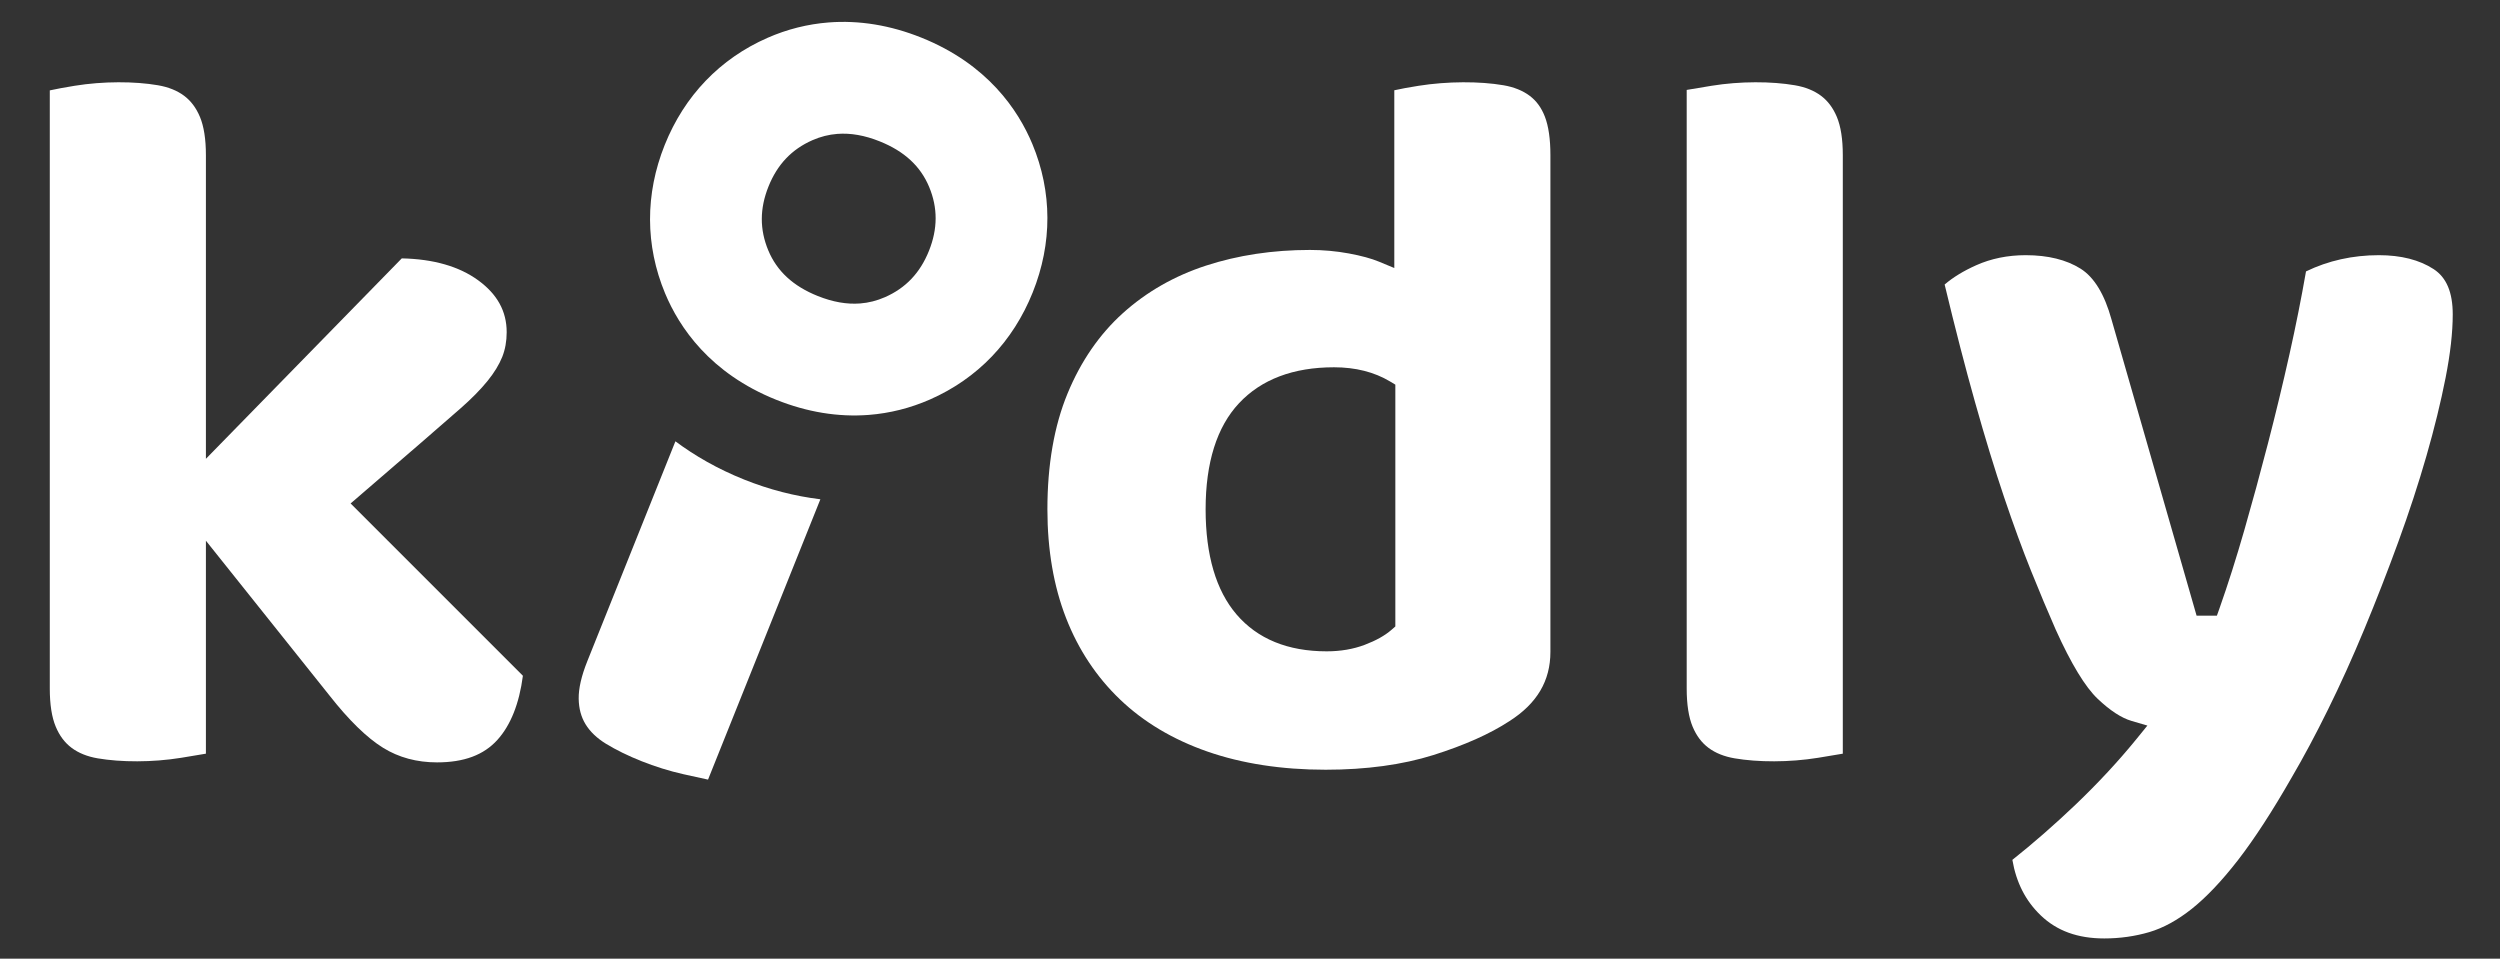
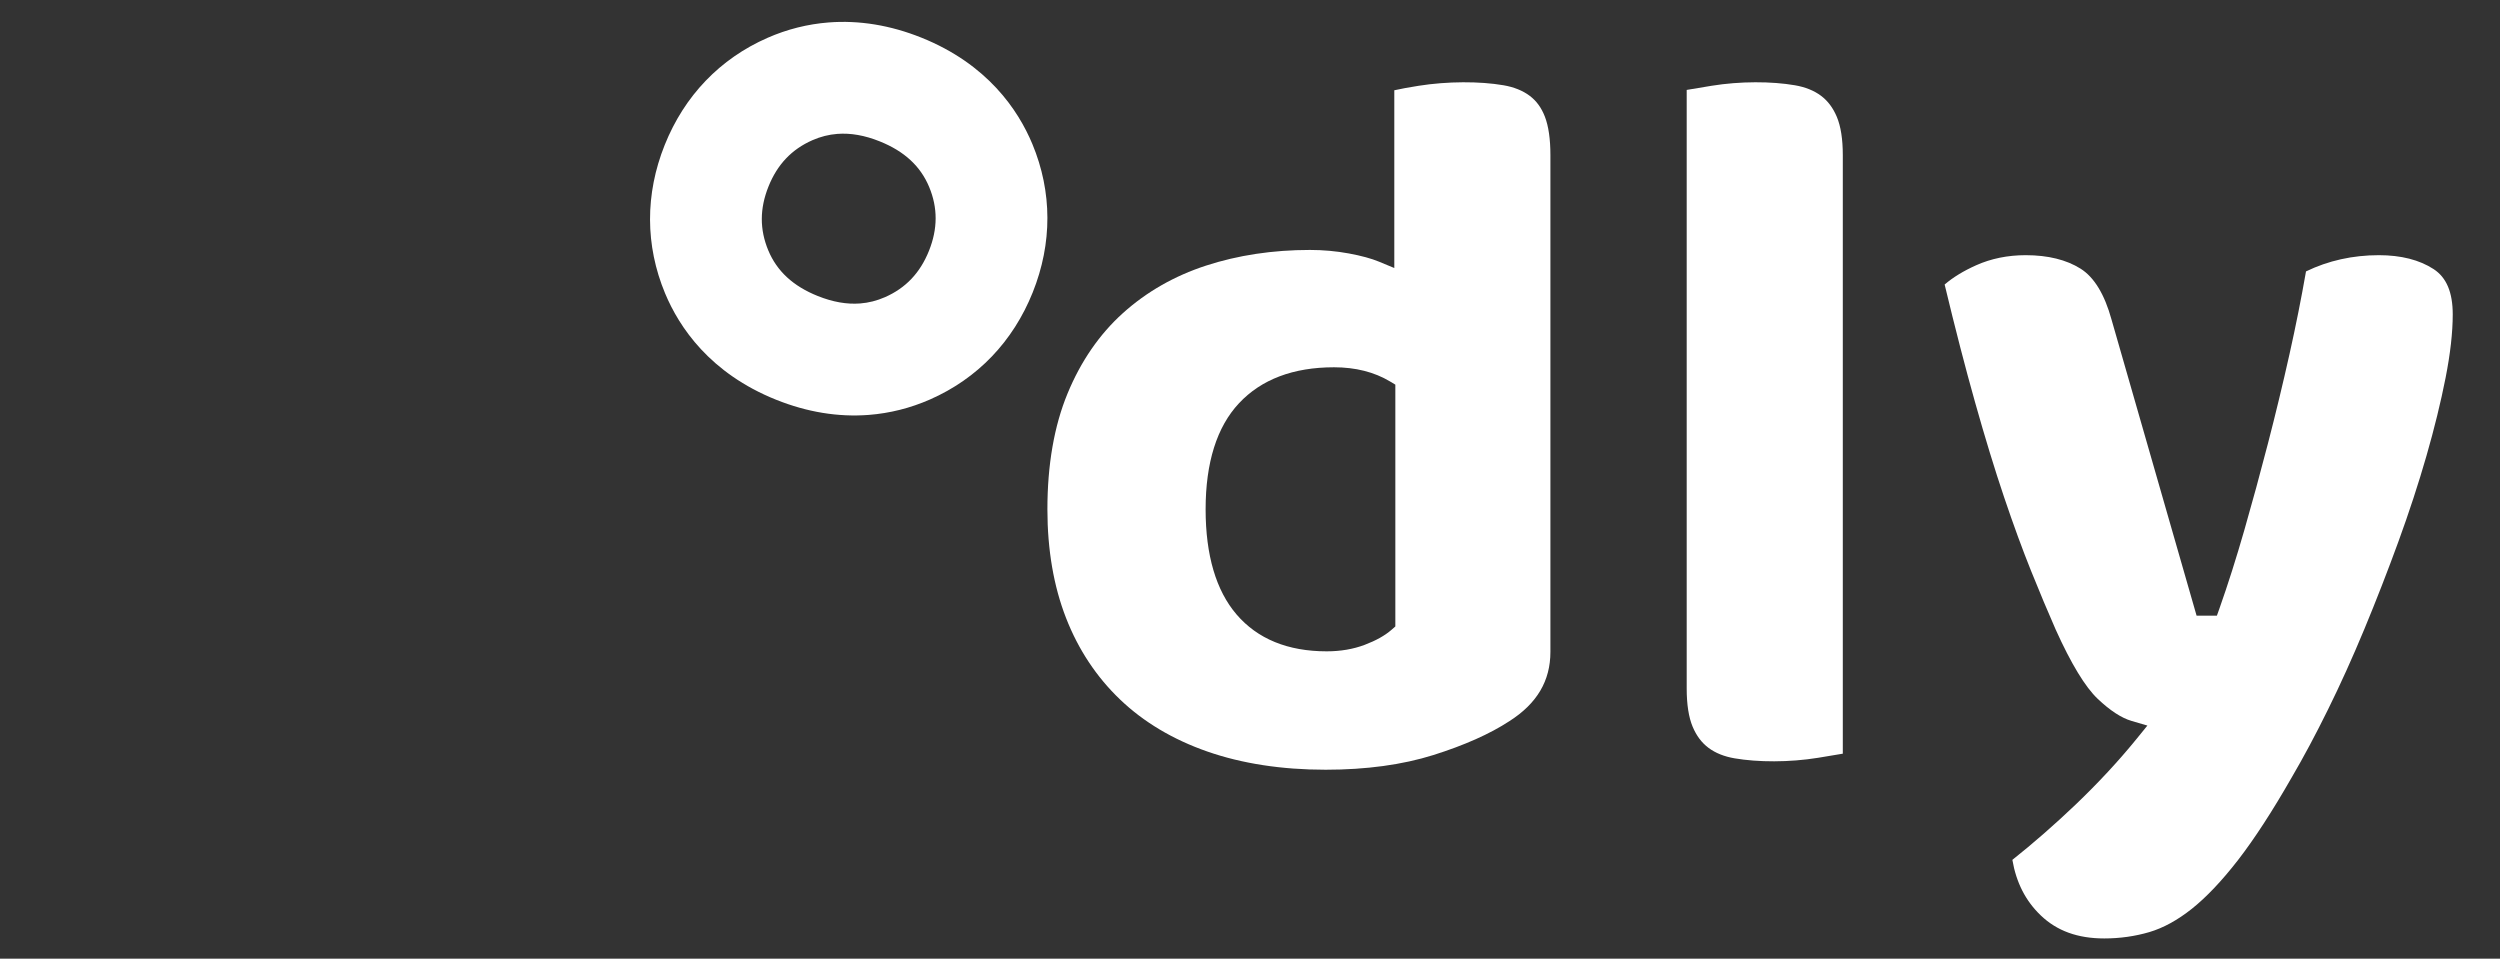
<svg xmlns="http://www.w3.org/2000/svg" xmlns:ns1="http://www.serif.com/" width="100%" height="100%" viewBox="0 0 3544 1359" version="1.1" xml:space="preserve" style="fill-rule:evenodd;clip-rule:evenodd;stroke-linejoin:round;stroke-miterlimit:2;">
  <rect x="0" y="0" width="3544" height="1359" fill="#333333" stroke="none" />
  <g id="Layer-1" ns1:id="Layer 1" transform="matrix(4.167,0,0,4.167,0,0)">
    <g transform="matrix(1,0,0,1,119.273,115.703)">
-       <path d="M0,55.576L23.739,35.111C28.948,30.611 33.523,26.63 37.438,23.191C41.176,19.911 44.263,16.768 46.619,13.852C48.863,11.079 50.534,8.344 51.589,5.717C52.588,3.209 53.098,0.38 53.098,-2.692C53.098,-9.803 49.927,-15.579 43.407,-20.343C36.918,-25.077 28.177,-27.586 17.409,-27.803L-49.224,40.383L-49.224,-62.945C-49.224,-68.348 -49.909,-72.72 -51.253,-75.932C-52.548,-79.022 -54.31,-81.372 -56.64,-83.121C-58.996,-84.888 -61.993,-86.093 -65.538,-86.7C-73.411,-88.053 -84.061,-88.112 -93.898,-86.519C-97.284,-85.965 -100.11,-85.443 -102.335,-84.954L-102.335,118.527C-102.335,123.952 -101.654,128.318 -100.309,131.514C-99.018,134.601 -97.253,136.951 -94.919,138.706C-92.566,140.471 -89.569,141.679 -86.021,142.285C-78.132,143.633 -67.461,143.688 -57.661,142.101C-54.31,141.551 -51.496,141.084 -49.224,140.695L-49.224,68.245L-7.248,120.824C-0.632,129.261 5.511,135.264 11.048,138.693C16.36,141.986 22.528,143.657 29.396,143.657C38.583,143.657 45.312,141.146 49.958,135.983C54.464,130.988 57.371,123.662 58.616,114.189L0,55.576Z" style="fill:white;fill-rule:nonzero;" />
-     </g>
+       </g>
    <g transform="matrix(1,0,0,1,527.444,67.722)">
      <path d="M0,154.031L0,-14.962C0,-20.405 -0.635,-24.812 -1.886,-28.052C-3.068,-31.095 -4.761,-33.414 -7.058,-35.138C-9.42,-36.906 -12.414,-38.11 -15.955,-38.717C-24.028,-40.105 -35.014,-40.098 -44.863,-38.533C-48.24,-37.998 -50.997,-37.488 -53.107,-37.011L-53.107,23.457L-58.299,21.3C-60.897,20.223 -64.36,19.277 -68.59,18.496C-72.869,17.709 -77.322,17.307 -81.819,17.307C-94.424,17.307 -106.331,19.103 -117.201,22.651C-127.944,26.158 -137.445,31.595 -145.437,38.805C-153.423,46.001 -159.759,55.2 -164.271,66.152C-168.818,77.162 -171.121,90.416 -171.121,105.545C-171.121,119.287 -168.989,131.723 -164.782,142.507C-160.608,153.237 -154.434,162.561 -146.43,170.217C-138.429,177.888 -128.451,183.844 -116.769,187.925C-104.986,192.045 -91.43,194.136 -76.47,194.136C-62.677,194.136 -50.341,192.453 -39.804,189.138C-29.263,185.818 -20.58,181.946 -13.991,177.635C-4.562,171.633 0,163.921 0,154.031M-52.753,145.394L-54.035,146.518C-56.31,148.501 -59.304,150.181 -63.197,151.656C-67.053,153.116 -71.4,153.859 -76.115,153.859C-89.323,153.859 -99.64,149.639 -106.769,141.318C-113.756,133.168 -117.297,121.133 -117.297,105.545C-117.297,89.654 -113.479,77.517 -105.944,69.466C-98.348,61.343 -87.471,57.226 -73.616,57.226C-66.309,57.226 -59.901,58.847 -54.573,62.04L-52.753,63.133L-52.753,145.394Z" style="fill:white;fill-rule:nonzero;" />
    </g>
    <g transform="matrix(1,0,0,1,626.916,234.225)">
      <path d="M0,-181.467C0,-186.869 -0.682,-191.242 -2.029,-194.46C-3.33,-197.547 -5.092,-199.897 -7.413,-201.639C-9.775,-203.41 -12.769,-204.614 -16.313,-205.221C-24.187,-206.575 -34.834,-206.634 -44.671,-205.041C-48.025,-204.493 -50.839,-204.026 -53.107,-203.634L-53.107,0.005C-53.107,5.43 -52.427,9.796 -51.088,12.992C-49.79,16.079 -48.029,18.432 -45.695,20.185C-43.342,21.949 -40.345,23.154 -36.794,23.76C-28.911,25.111 -18.23,25.167 -8.437,23.579C-5.092,23.029 -2.275,22.562 0,22.173L0,-181.467Z" style="fill:white;fill-rule:nonzero;" />
    </g>
    <g transform="matrix(1,0,0,1,761.401,113.522)">
      <path d="M0,179.023C5.562,171.828 11.704,162.374 18.246,150.933C22.251,144.099 26.409,136.325 30.61,127.789C34.806,119.295 38.97,110.075 42.993,100.377C46.98,90.761 50.861,80.793 54.521,70.759C58.171,60.752 61.38,50.935 64.065,41.593C66.761,32.216 68.955,23.263 70.585,14.984C72.194,6.815 73.013,-0.436 73.013,-6.573C73.013,-14.079 70.884,-19.118 66.512,-21.972C61.688,-25.115 55.42,-26.711 47.883,-26.711C38.979,-26.711 30.647,-24.853 23.095,-21.19C21.489,-11.997 19.606,-2.555 17.493,6.899C15.206,17.132 12.734,27.368 10.154,37.33C7.537,47.444 4.827,57.372 2.11,66.838C-0.647,76.423 -3.488,85.371 -6.336,93.434L-7.224,95.936L-14.126,95.936L-43.071,-4.821C-45.434,-13.401 -48.972,-19.205 -53.587,-22.118C-58.433,-25.164 -64.719,-26.711 -72.266,-26.711C-78.362,-26.711 -84.023,-25.56 -89.096,-23.291C-93.425,-21.358 -97.029,-19.155 -99.842,-16.727C-96.257,-1.796 -92.784,11.646 -89.513,23.251C-86.13,35.288 -82.794,46.202 -79.589,55.691C-76.377,65.198 -73.283,73.644 -70.396,80.796C-67.448,88.116 -64.647,94.792 -62.07,100.642C-56.83,112.259 -52.013,120.195 -47.762,124.225C-43.579,128.193 -39.717,130.717 -36.274,131.728L-30.866,133.316L-34.417,137.691C-40.638,145.35 -47.702,152.965 -55.417,160.323C-62.525,167.091 -69.705,173.369 -76.8,178.999C-75.478,186.735 -72.315,192.921 -67.172,197.87C-61.663,203.161 -54.583,205.734 -45.527,205.734C-40.224,205.734 -35.061,205.005 -30.185,203.568C-25.447,202.165 -20.599,199.506 -15.772,195.672C-10.799,191.714 -5.493,186.113 0,179.023" style="fill:white;fill-rule:nonzero;" />
    </g>
    <g transform="matrix(1,0,0,1,284.856,103.235)">
      <path d="M0,-57.686C4.544,-58.034 9.318,-57.191 14.416,-55.146C22.781,-51.794 28.286,-46.719 31.243,-39.629C34.202,-32.512 34.18,-25.407 31.174,-17.904C28.165,-10.401 23.275,-5.244 16.221,-2.145C13.476,-0.937 10.662,-0.224 7.75,0.003C3.209,0.352 -1.565,-0.495 -6.663,-2.537C-15.034,-5.891 -20.537,-10.97 -23.49,-18.057C-26.449,-25.171 -26.428,-32.275 -23.421,-39.779C-20.415,-47.282 -15.523,-52.439 -8.471,-55.541C-5.723,-56.746 -2.91,-57.462 0,-57.686M-2.922,-95.601C-10.086,-95.046 -17.095,-93.285 -23.757,-90.36C-39.931,-83.248 -52.015,-70.654 -58.719,-53.93C-65.422,-37.193 -65.378,-19.74 -58.597,-3.445C-53.792,8.091 -43.339,23.733 -20.807,32.761C-10.279,36.981 0.314,38.714 10.671,37.918C17.842,37.364 24.856,35.596 31.522,32.671C47.684,25.563 59.768,12.968 66.471,-3.759C73.172,-20.484 73.131,-37.936 66.353,-54.231C61.533,-65.793 51.079,-81.422 28.563,-90.444C18.029,-94.664 7.438,-96.4 -2.922,-95.601" style="fill:white;fill-rule:nonzero;" />
    </g>
    <g transform="matrix(1,0,0,1,253.167,252.205)">
-       <path d="M0,-89.056C-9.125,-92.713 -16.827,-97.181 -23.394,-102.071L-53.347,-27.315C-55.364,-22.283 -56.357,-17.973 -56.298,-14.512C-56.248,-11.163 -55.488,-8.328 -53.973,-5.829C-52.442,-3.311 -50.108,-1.08 -47.042,0.806C-40.214,4.988 -30.333,9.013 -20.648,11.182C-17.337,11.919 -14.549,12.529 -12.296,13.015L25.921,-82.352C17.238,-83.407 8.571,-85.623 0,-89.056" style="fill:white;fill-rule:nonzero;" />
-     </g>
+       </g>
  </g>
</svg>